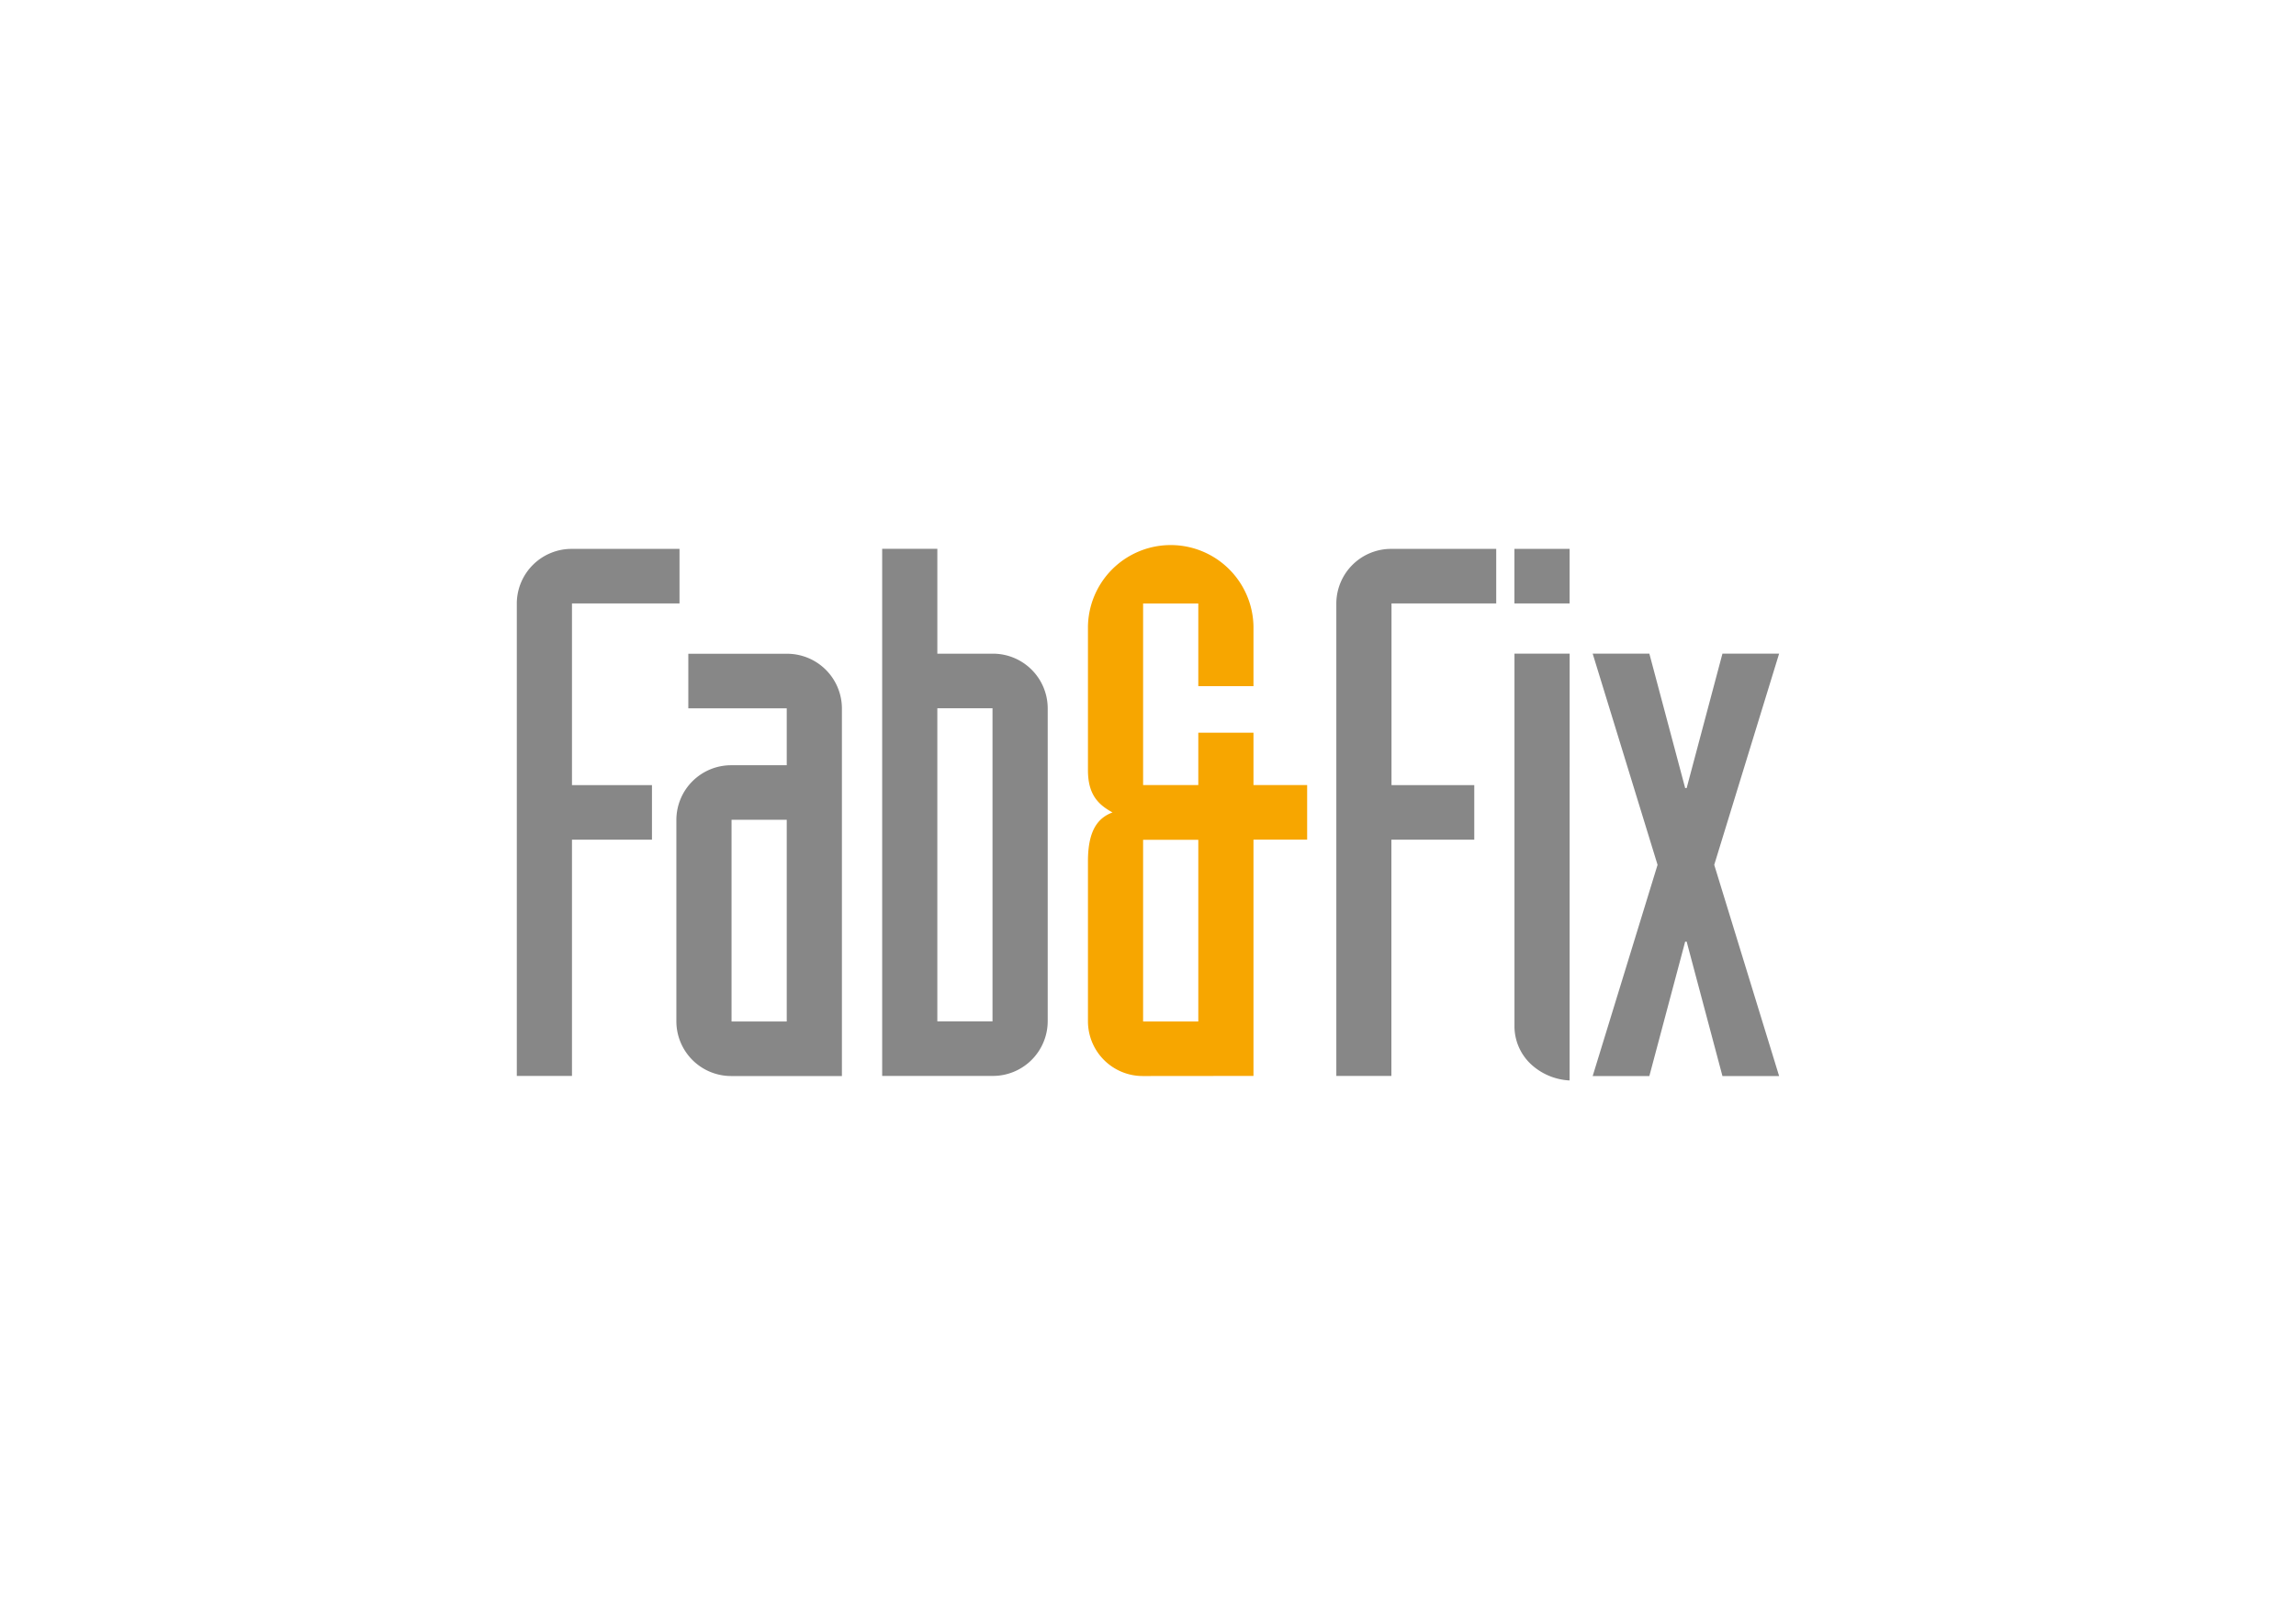
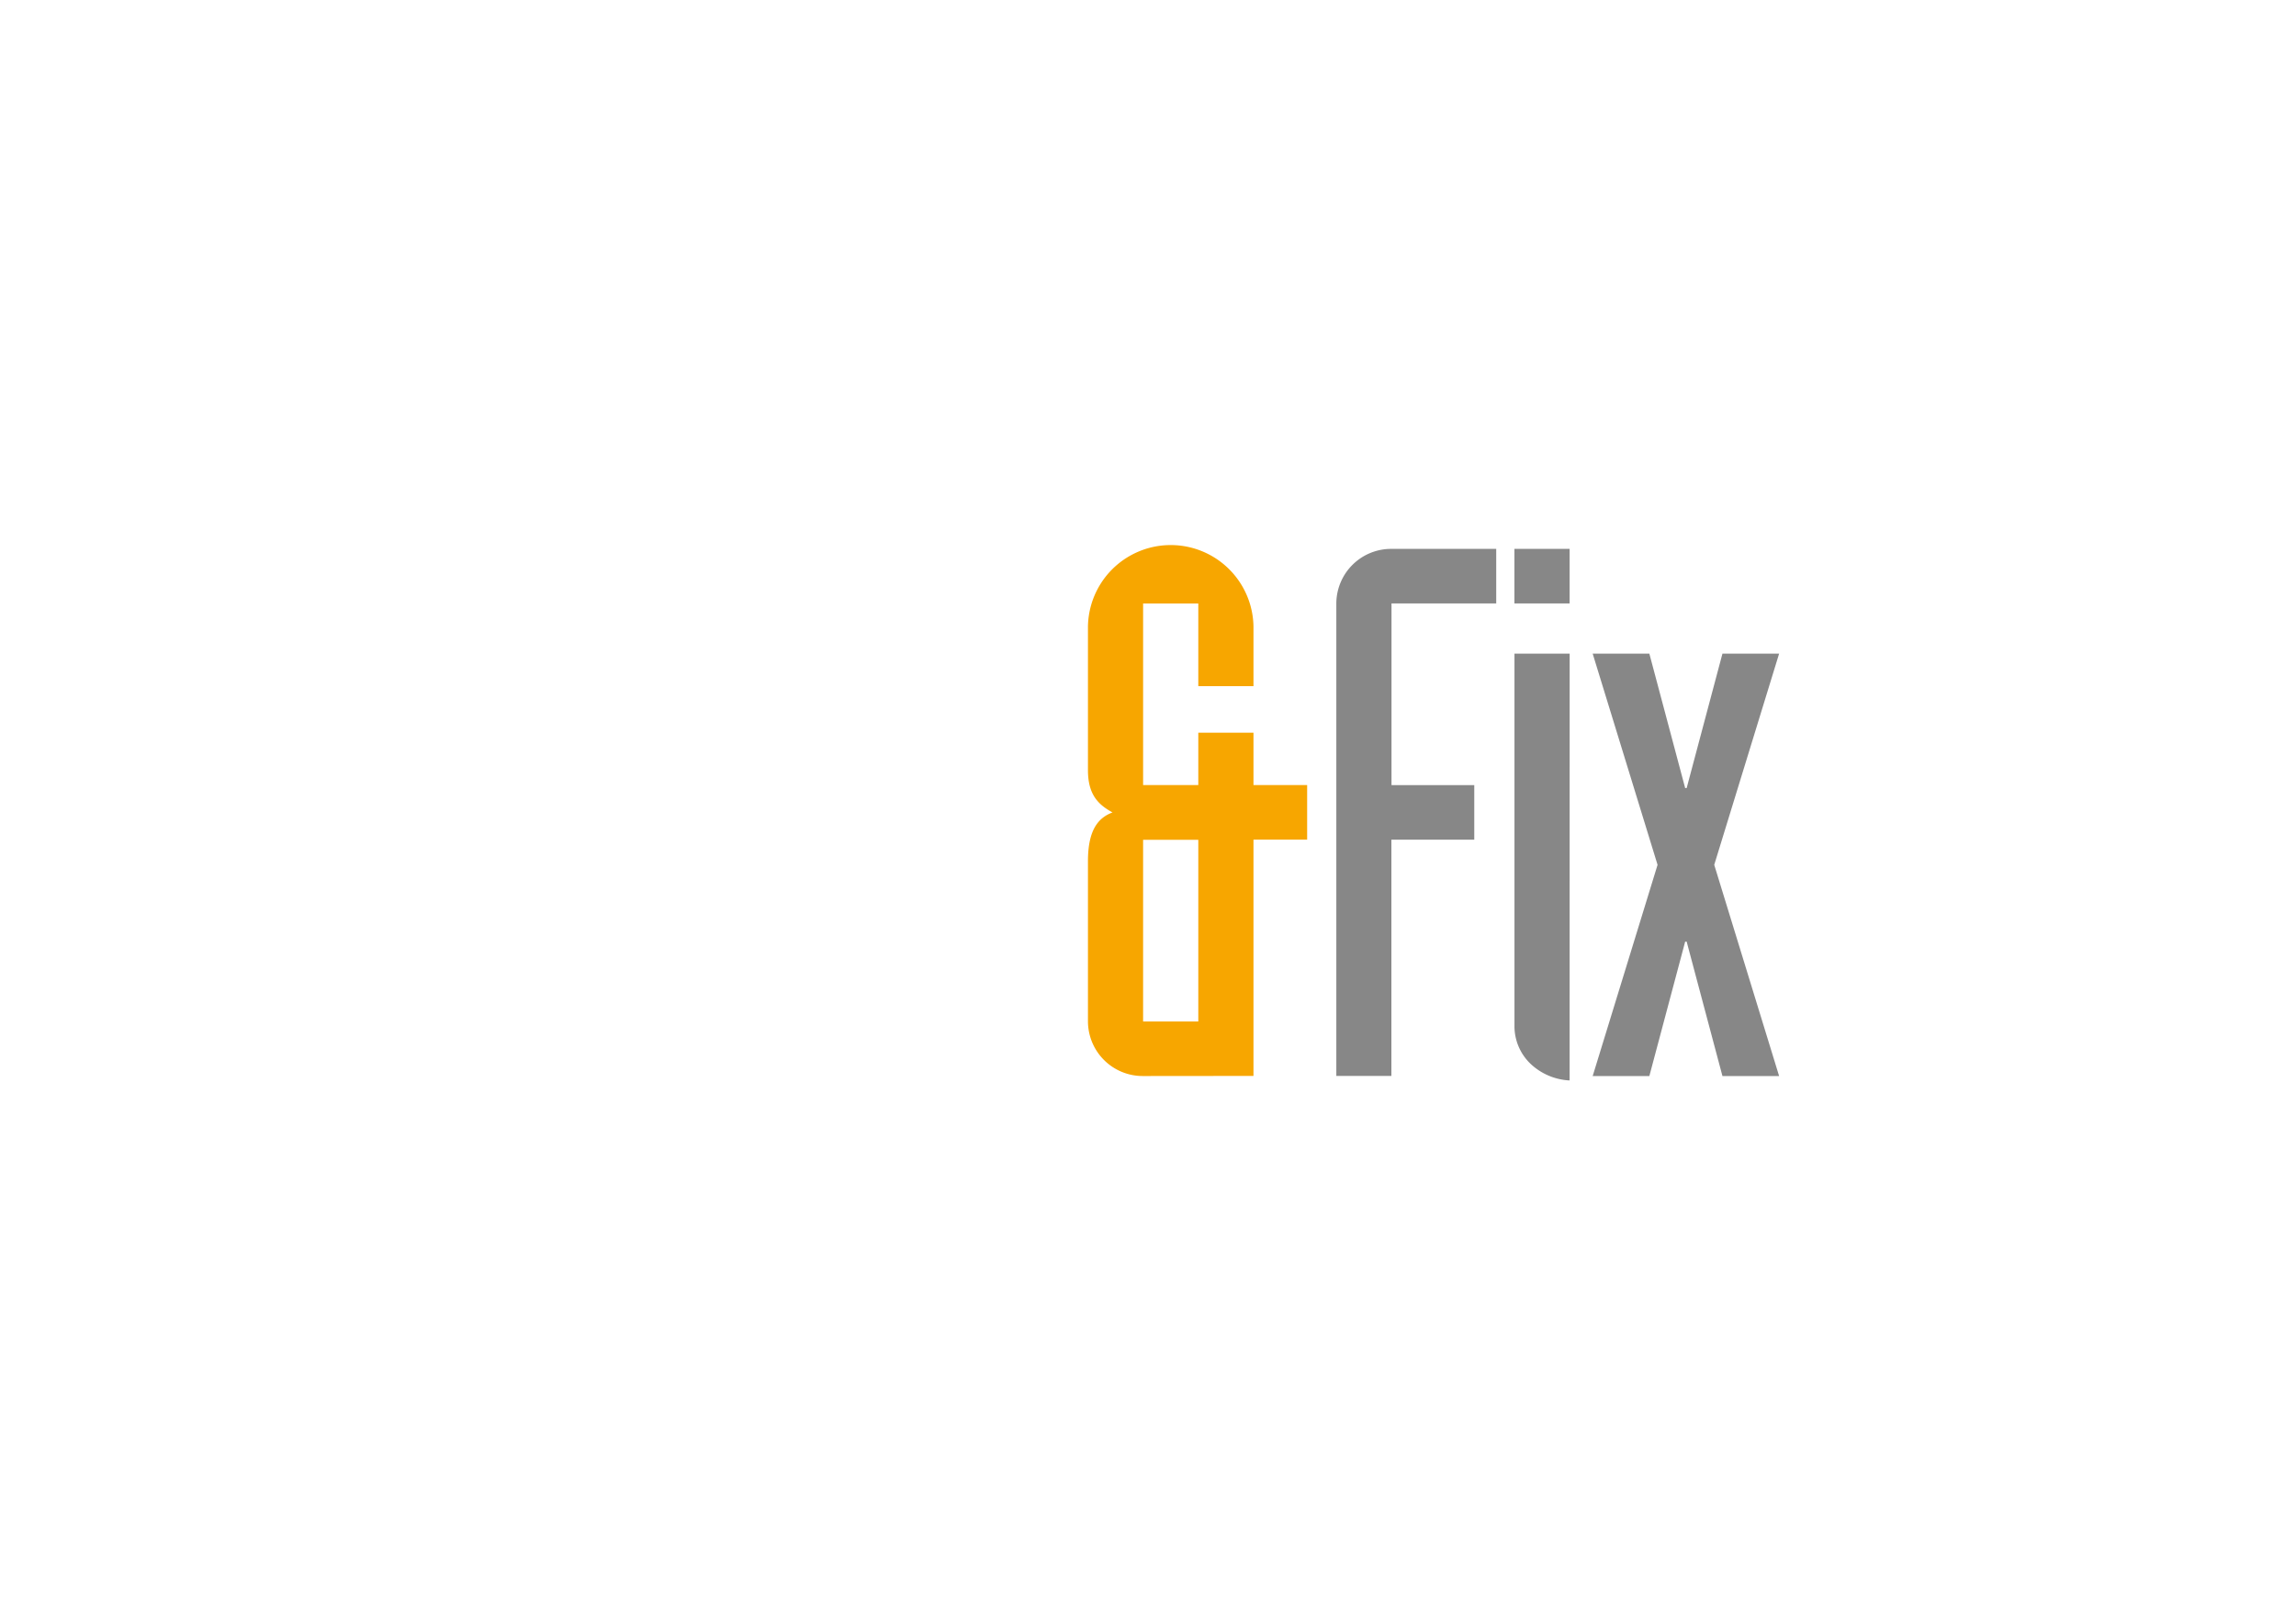
<svg xmlns="http://www.w3.org/2000/svg" id="Слой_1" data-name="Слой 1" viewBox="0 0 841.89 595.28">
  <defs>
    <style>.cls-1{fill:#878787}</style>
  </defs>
  <g id="Слой_12" data-name="Слой 12">
-     <path class="cls-1" d="M189.5 221.23a20.09 20.09 0 0 1 20.23-20h39.43v20h-39.43v66.6h29.33v20h-29.33v86.62H189.5Zm119.21 173.26h-40.47a20.09 20.09 0 0 1-20.23-20v-73.94a20.08 20.08 0 0 1 20.23-20h20.24v-20.87h-36.09v-20h36.09a20.1 20.1 0 0 1 20.23 20Zm-40.47-20h20.24v-73.94h-20.24Zm55.23-173.29h20.23v38.45h20.23a20.08 20.08 0 0 1 20.24 20v114.8a20.1 20.1 0 0 1-20.24 20h-40.46Zm20.23 173.25h20.23V259.67H343.7Z" />
    <path d="M419.15 394.49a20.08 20.08 0 0 1-20.22-20v-58.78c0-11.91 4.1-16 9-17.86-4.91-2.71-9-6.23-9-15.44v-52.78a30.35 30.35 0 0 1 60.69 0v21.92h-20.23v-30.31h-20.24v66.58h20.24v-19.21h20.23v19.21h19.68v20h-19.68v86.63Zm0-20h20.24v-66.6h-20.24Z" style="fill:#f7a600" />
    <path class="cls-1" d="M490 221.23a20.09 20.09 0 0 1 20.23-20h38.4v20h-38.4v66.6h30.35v20h-30.39v86.62H490Zm85.54 0H555.3v-20h20.24Zm0 174.88a22.48 22.48 0 0 1-14.22-6 19.09 19.09 0 0 1-6-14.07v-136.4h20.24Zm32.25-79.05L584 239.64h20.78l13.13 49.27h.55l13.12-49.27h20.78l-23.79 77.42 23.79 77.43h-20.78l-13.12-49.27h-.55l-13.13 49.27H584l23.79-77.43z" />
  </g>
</svg>